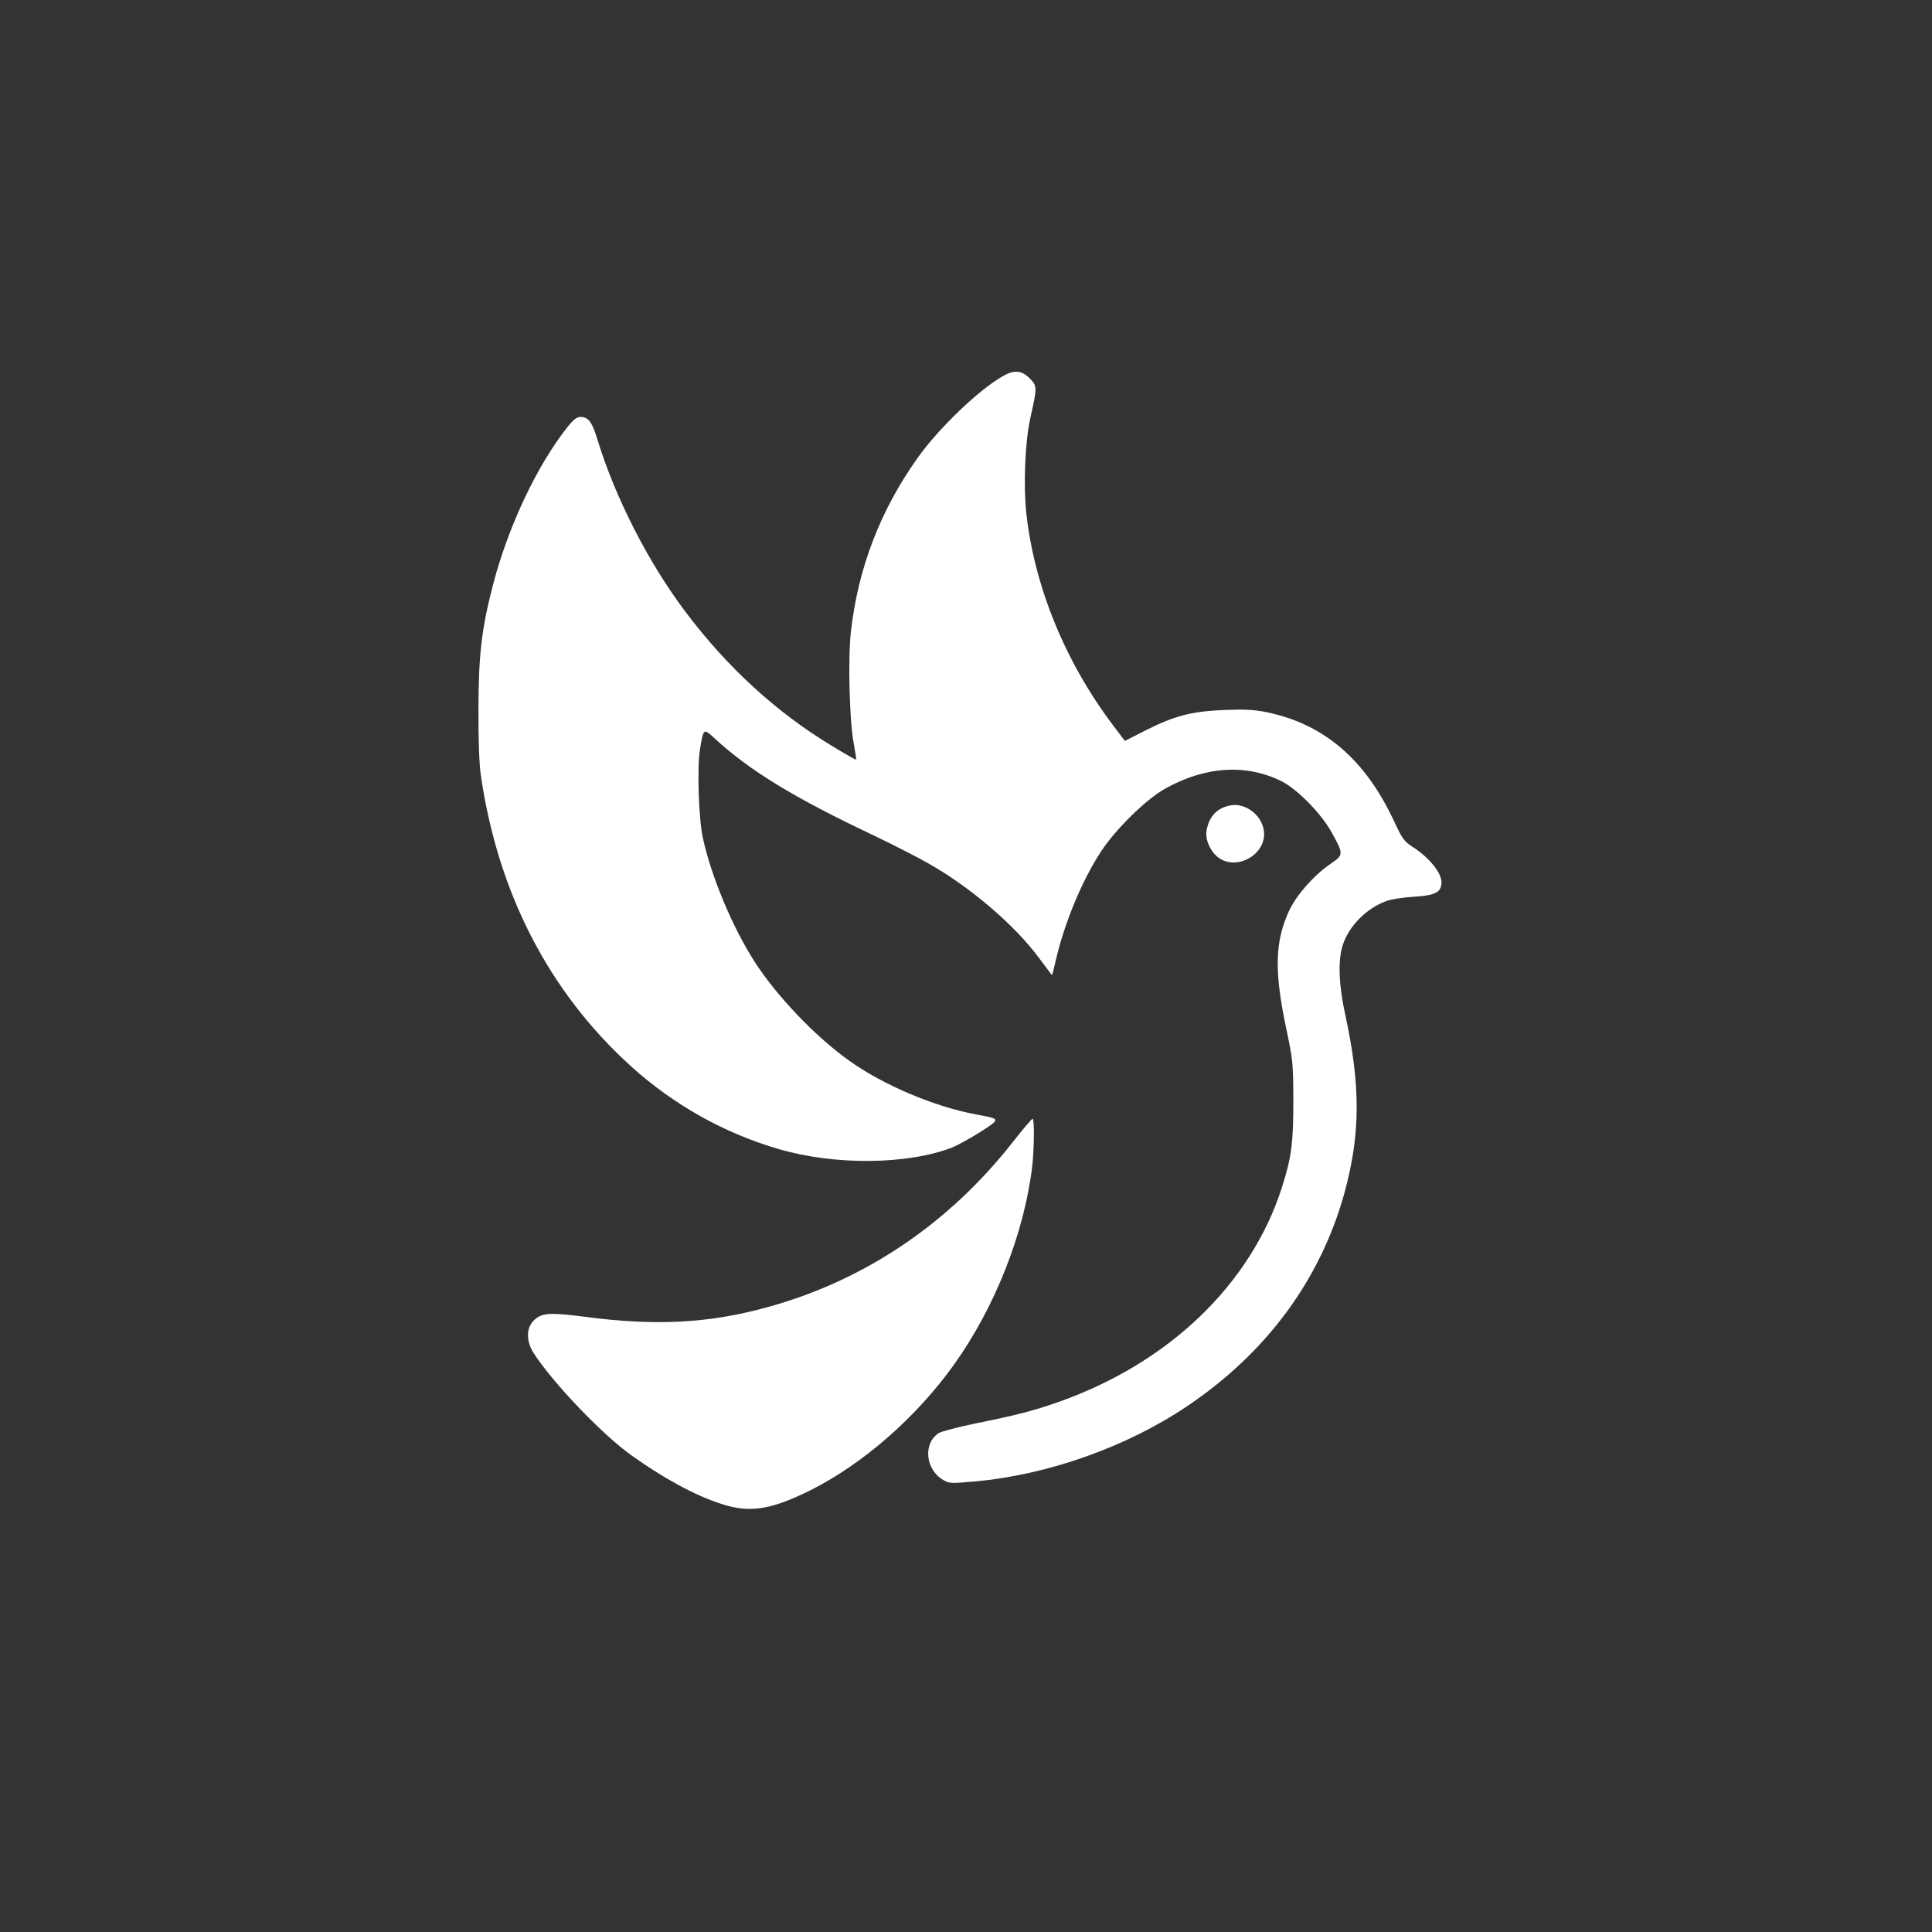
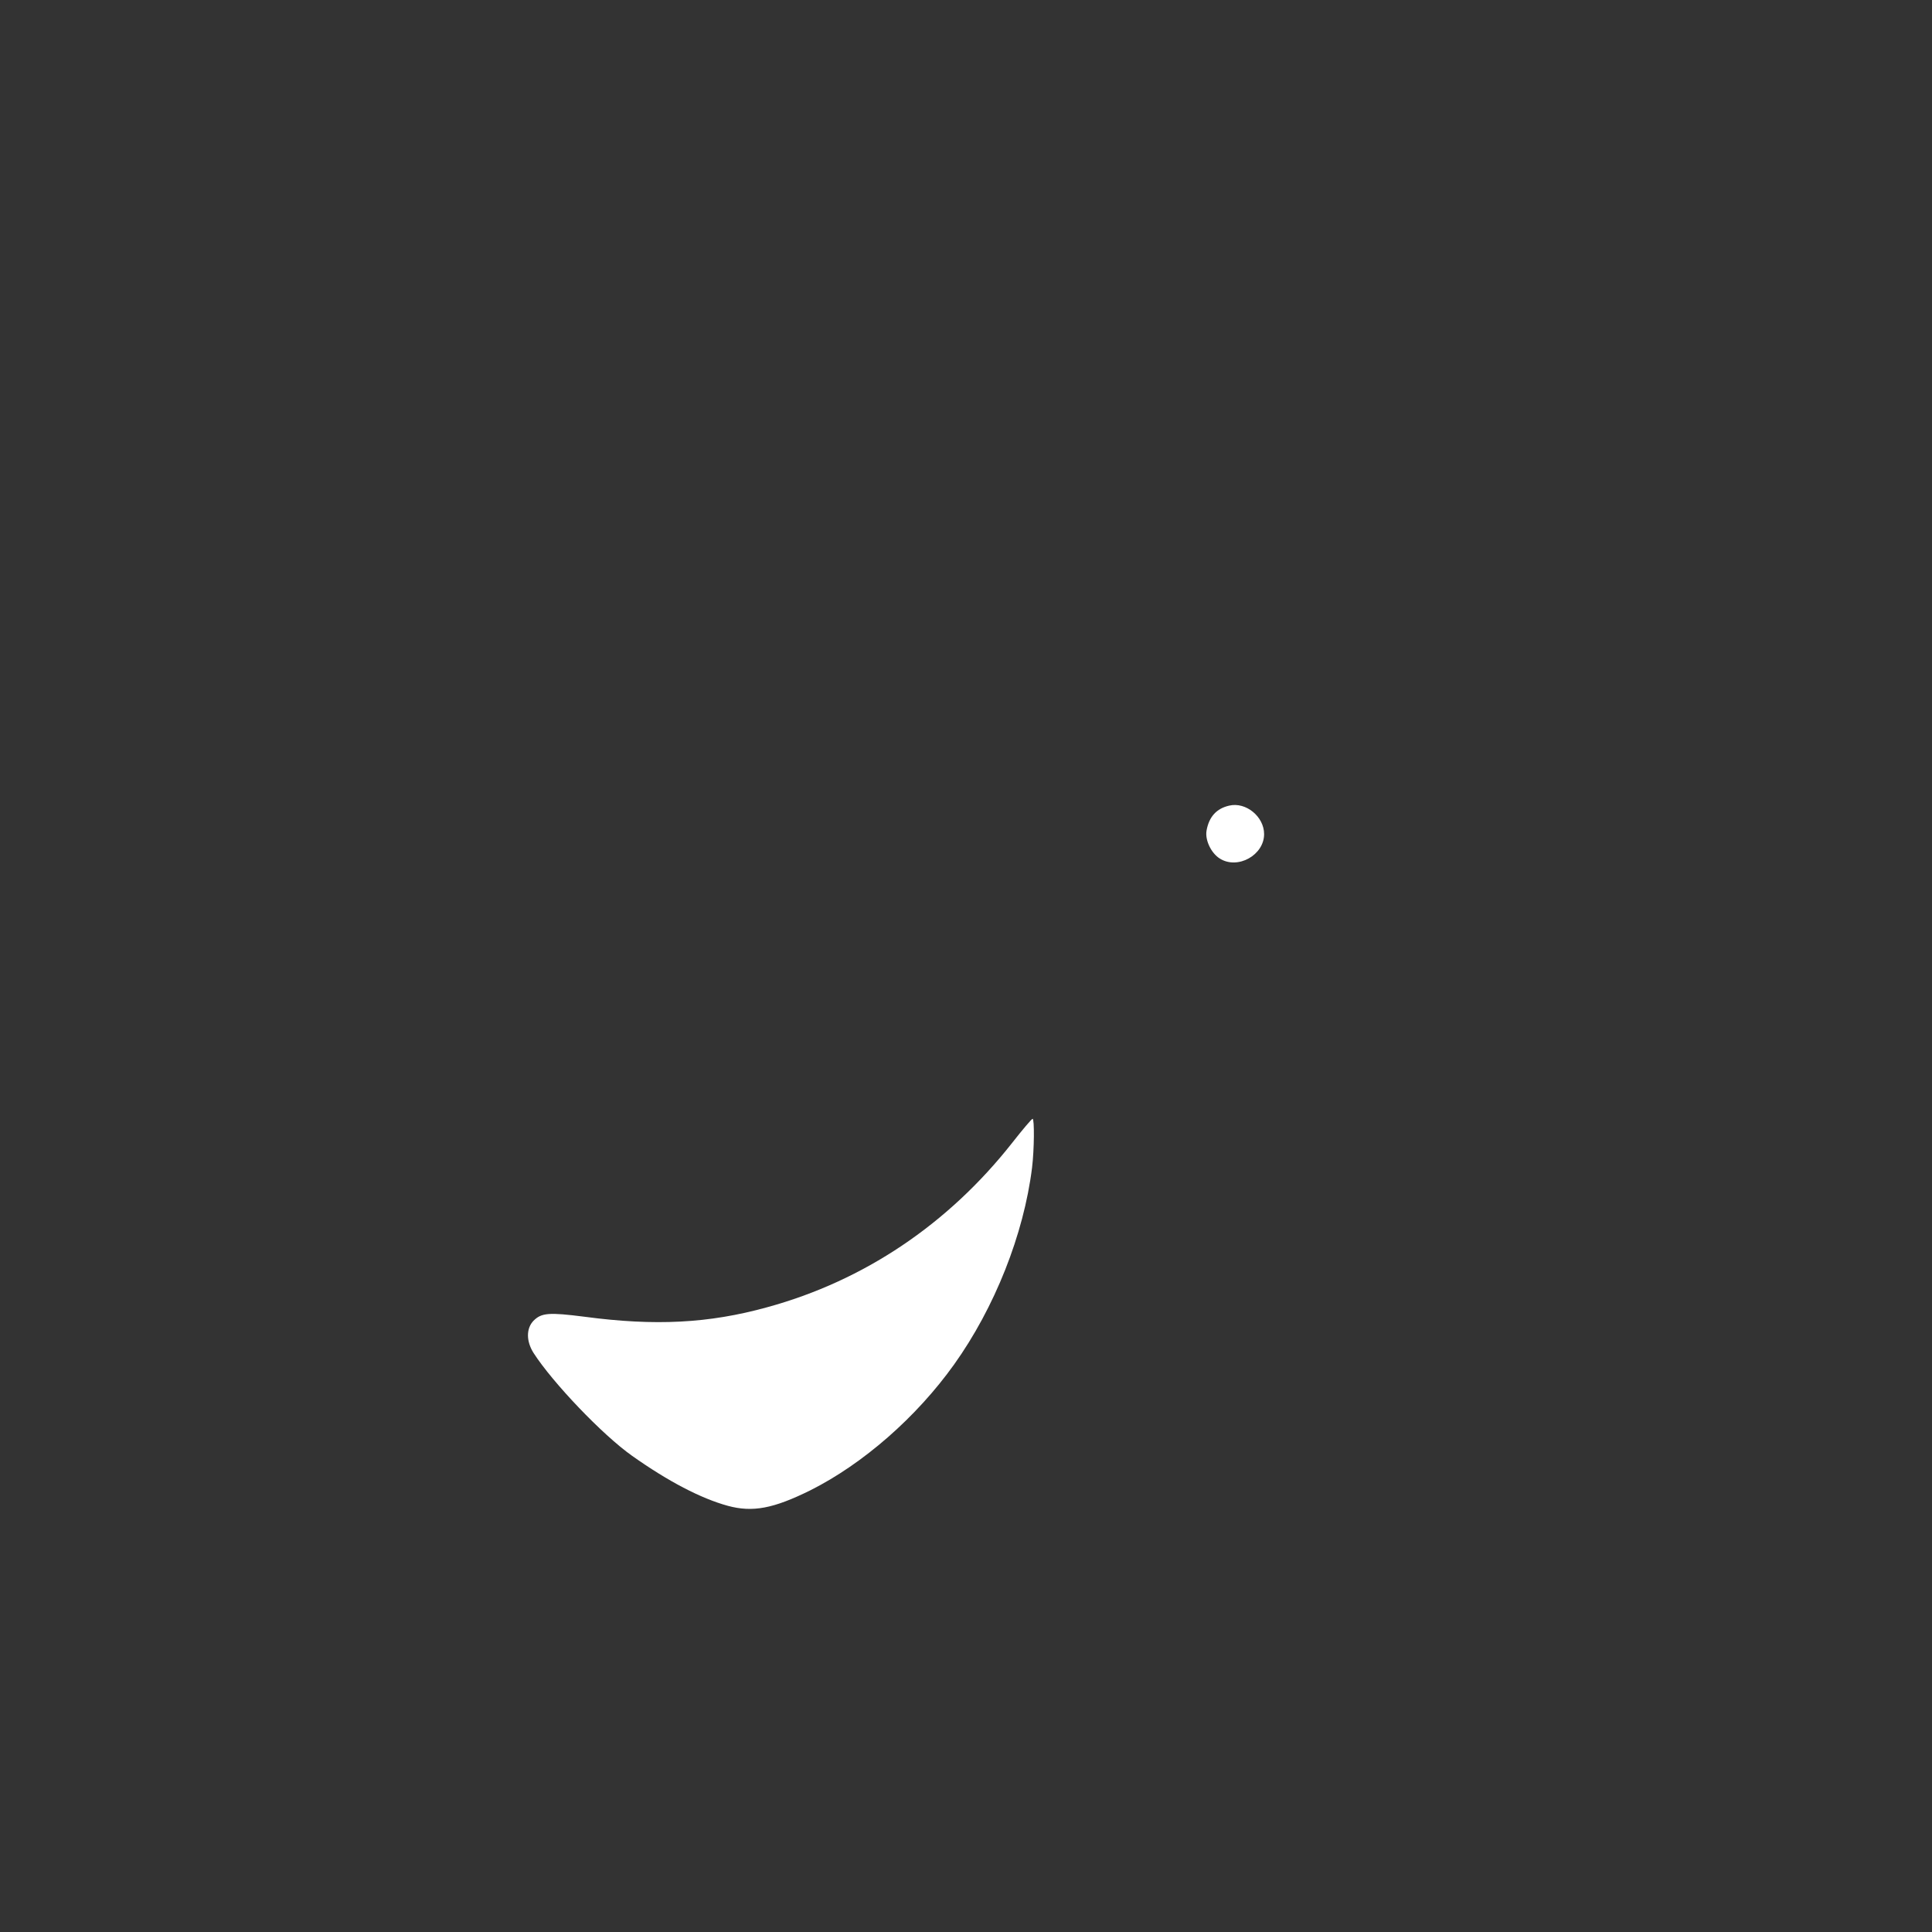
<svg xmlns="http://www.w3.org/2000/svg" version="1.0" width="1024pt" height="1024pt" viewBox="0 0 1024 1024" preserveAspectRatio="xMidYMid meet">
  <rect x="0" y="0" width="1024" height="1024" fill="#333333" stroke="none" />
  <g transform="translate(0,1024) scale(0.1,-0.1)" fill="#ffffff" stroke="none">
-     <path d="M5313 8245 c-126 -72 -337 -274 -448 -430 -198 -277 -317 -585 -355 -923 -16 -137 -8 -468 14 -586 9 -49 15 -90 13 -92 -1 -2 -58 30 -125 71 -297 179 -558 418 -781 715 -196 261 -371 604 -465 912 -28 92 -48 118 -89 118 -20 0 -37 -13 -68 -52 -161 -202 -313 -523 -394 -830 -62 -236 -79 -378 -79 -668 -1 -158 4 -289 12 -345 90 -626 361 -1152 797 -1547 227 -205 495 -355 785 -439 298 -87 684 -82 919 10 53 22 210 116 223 136 11 16 -2 21 -97 38 -219 40 -492 155 -674 285 -178 127 -382 340 -499 521 -119 184 -232 454 -277 661 -22 104 -31 368 -15 467 18 113 19 114 76 61 188 -173 420 -315 849 -518 94 -45 220 -109 280 -143 224 -125 464 -330 594 -507 35 -47 64 -86 66 -88 2 -2 10 30 19 70 45 200 141 433 243 587 78 118 236 273 335 329 213 121 433 135 621 41 83 -42 208 -169 264 -269 65 -117 65 -121 -4 -168 -87 -59 -180 -164 -219 -246 -77 -164 -81 -321 -18 -621 37 -175 38 -186 39 -390 0 -226 -10 -299 -61 -460 -166 -516 -604 -934 -1193 -1139 -129 -45 -220 -68 -433 -111 -92 -19 -179 -42 -193 -51 -84 -55 -70 -193 24 -248 33 -19 41 -19 167 -8 388 35 806 183 1126 399 421 283 707 671 834 1131 85 311 86 568 4 944 -34 154 -39 284 -15 363 31 104 127 202 235 240 25 9 89 19 143 22 115 7 147 24 147 77 0 51 -66 132 -154 188 -44 29 -54 42 -98 137 -153 328 -373 515 -678 577 -65 13 -114 15 -220 11 -173 -7 -262 -30 -412 -105 l-116 -59 -65 86 c-253 336 -416 736 -458 1126 -15 146 -6 372 21 495 38 170 38 174 -3 215 -43 43 -83 46 -144 10z" />
    <path d="M6515 5970 c-67 -15 -107 -59 -120 -132 -9 -50 24 -120 71 -149 95 -59 234 19 234 130 0 93 -97 172 -185 151z" />
    <path d="M5365 4183 c-340 -432 -787 -732 -1300 -872 -308 -85 -592 -100 -967 -50 -188 24 -228 21 -270 -21 -39 -40 -40 -108 0 -171 101 -157 365 -434 522 -545 192 -136 365 -226 507 -265 132 -36 242 -15 438 82 279 140 562 387 762 667 215 301 369 689 413 1042 12 98 13 260 3 260 -5 0 -53 -57 -108 -127z" />
  </g>
</svg>